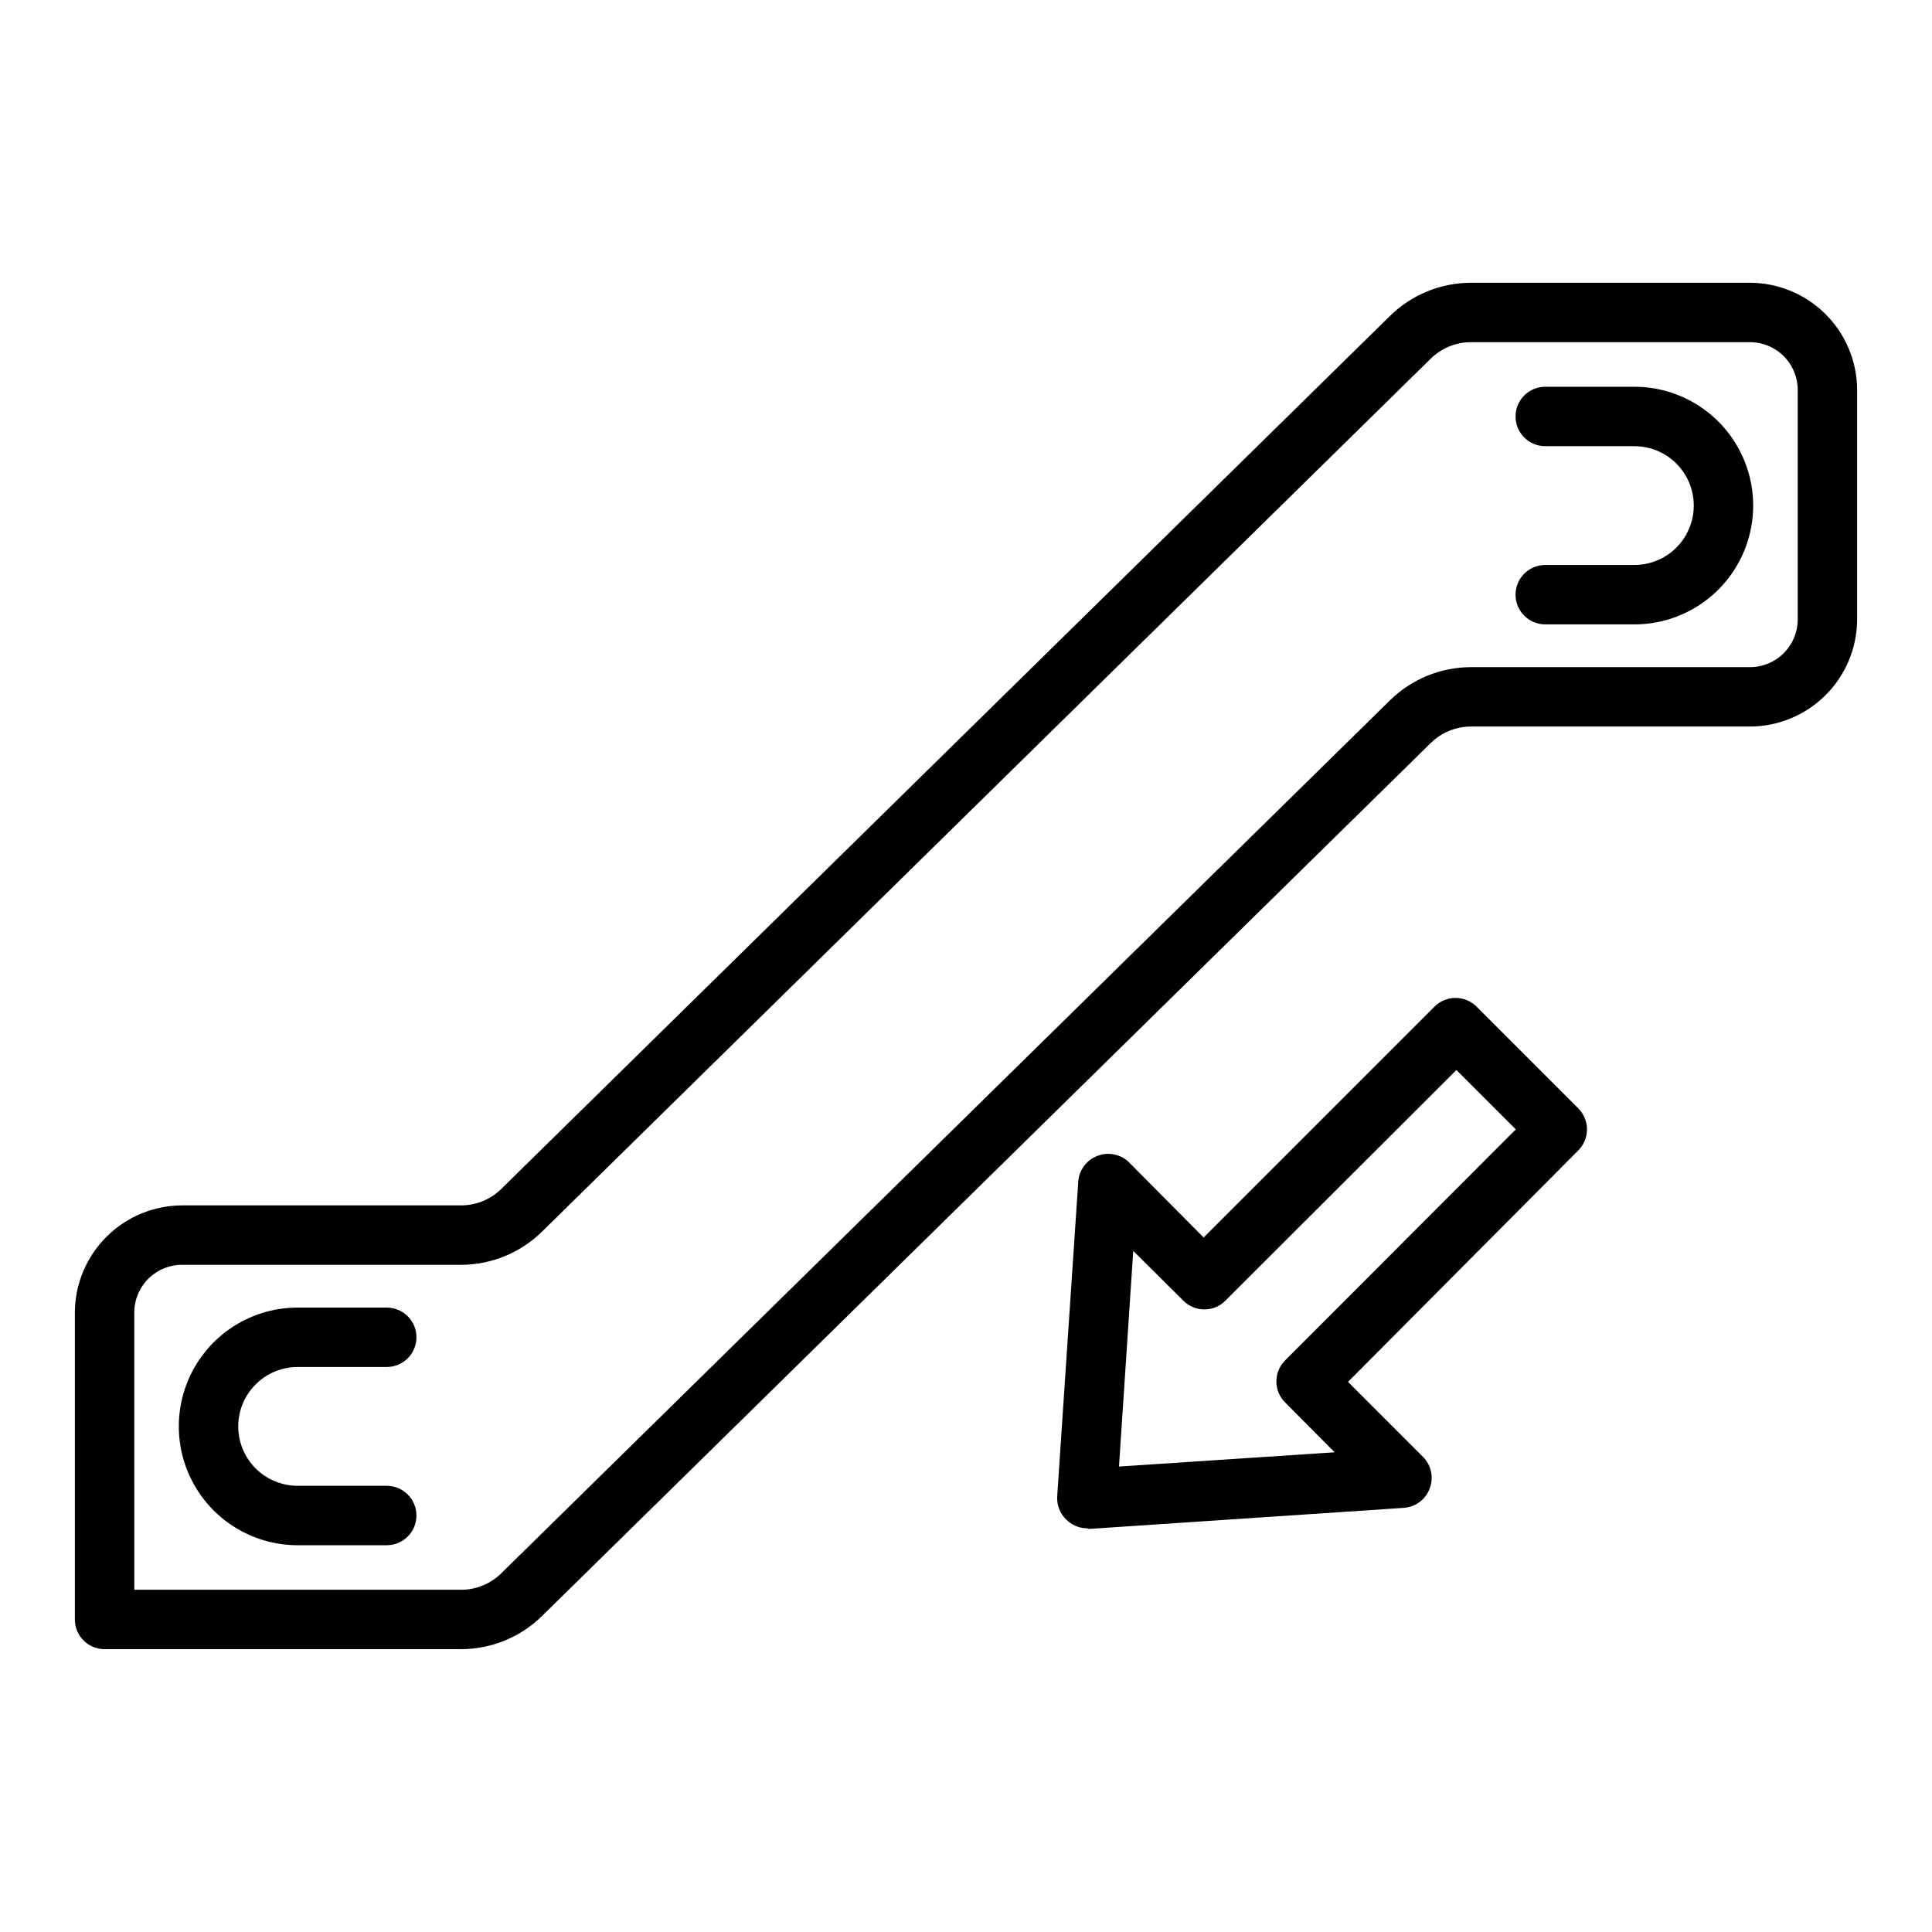
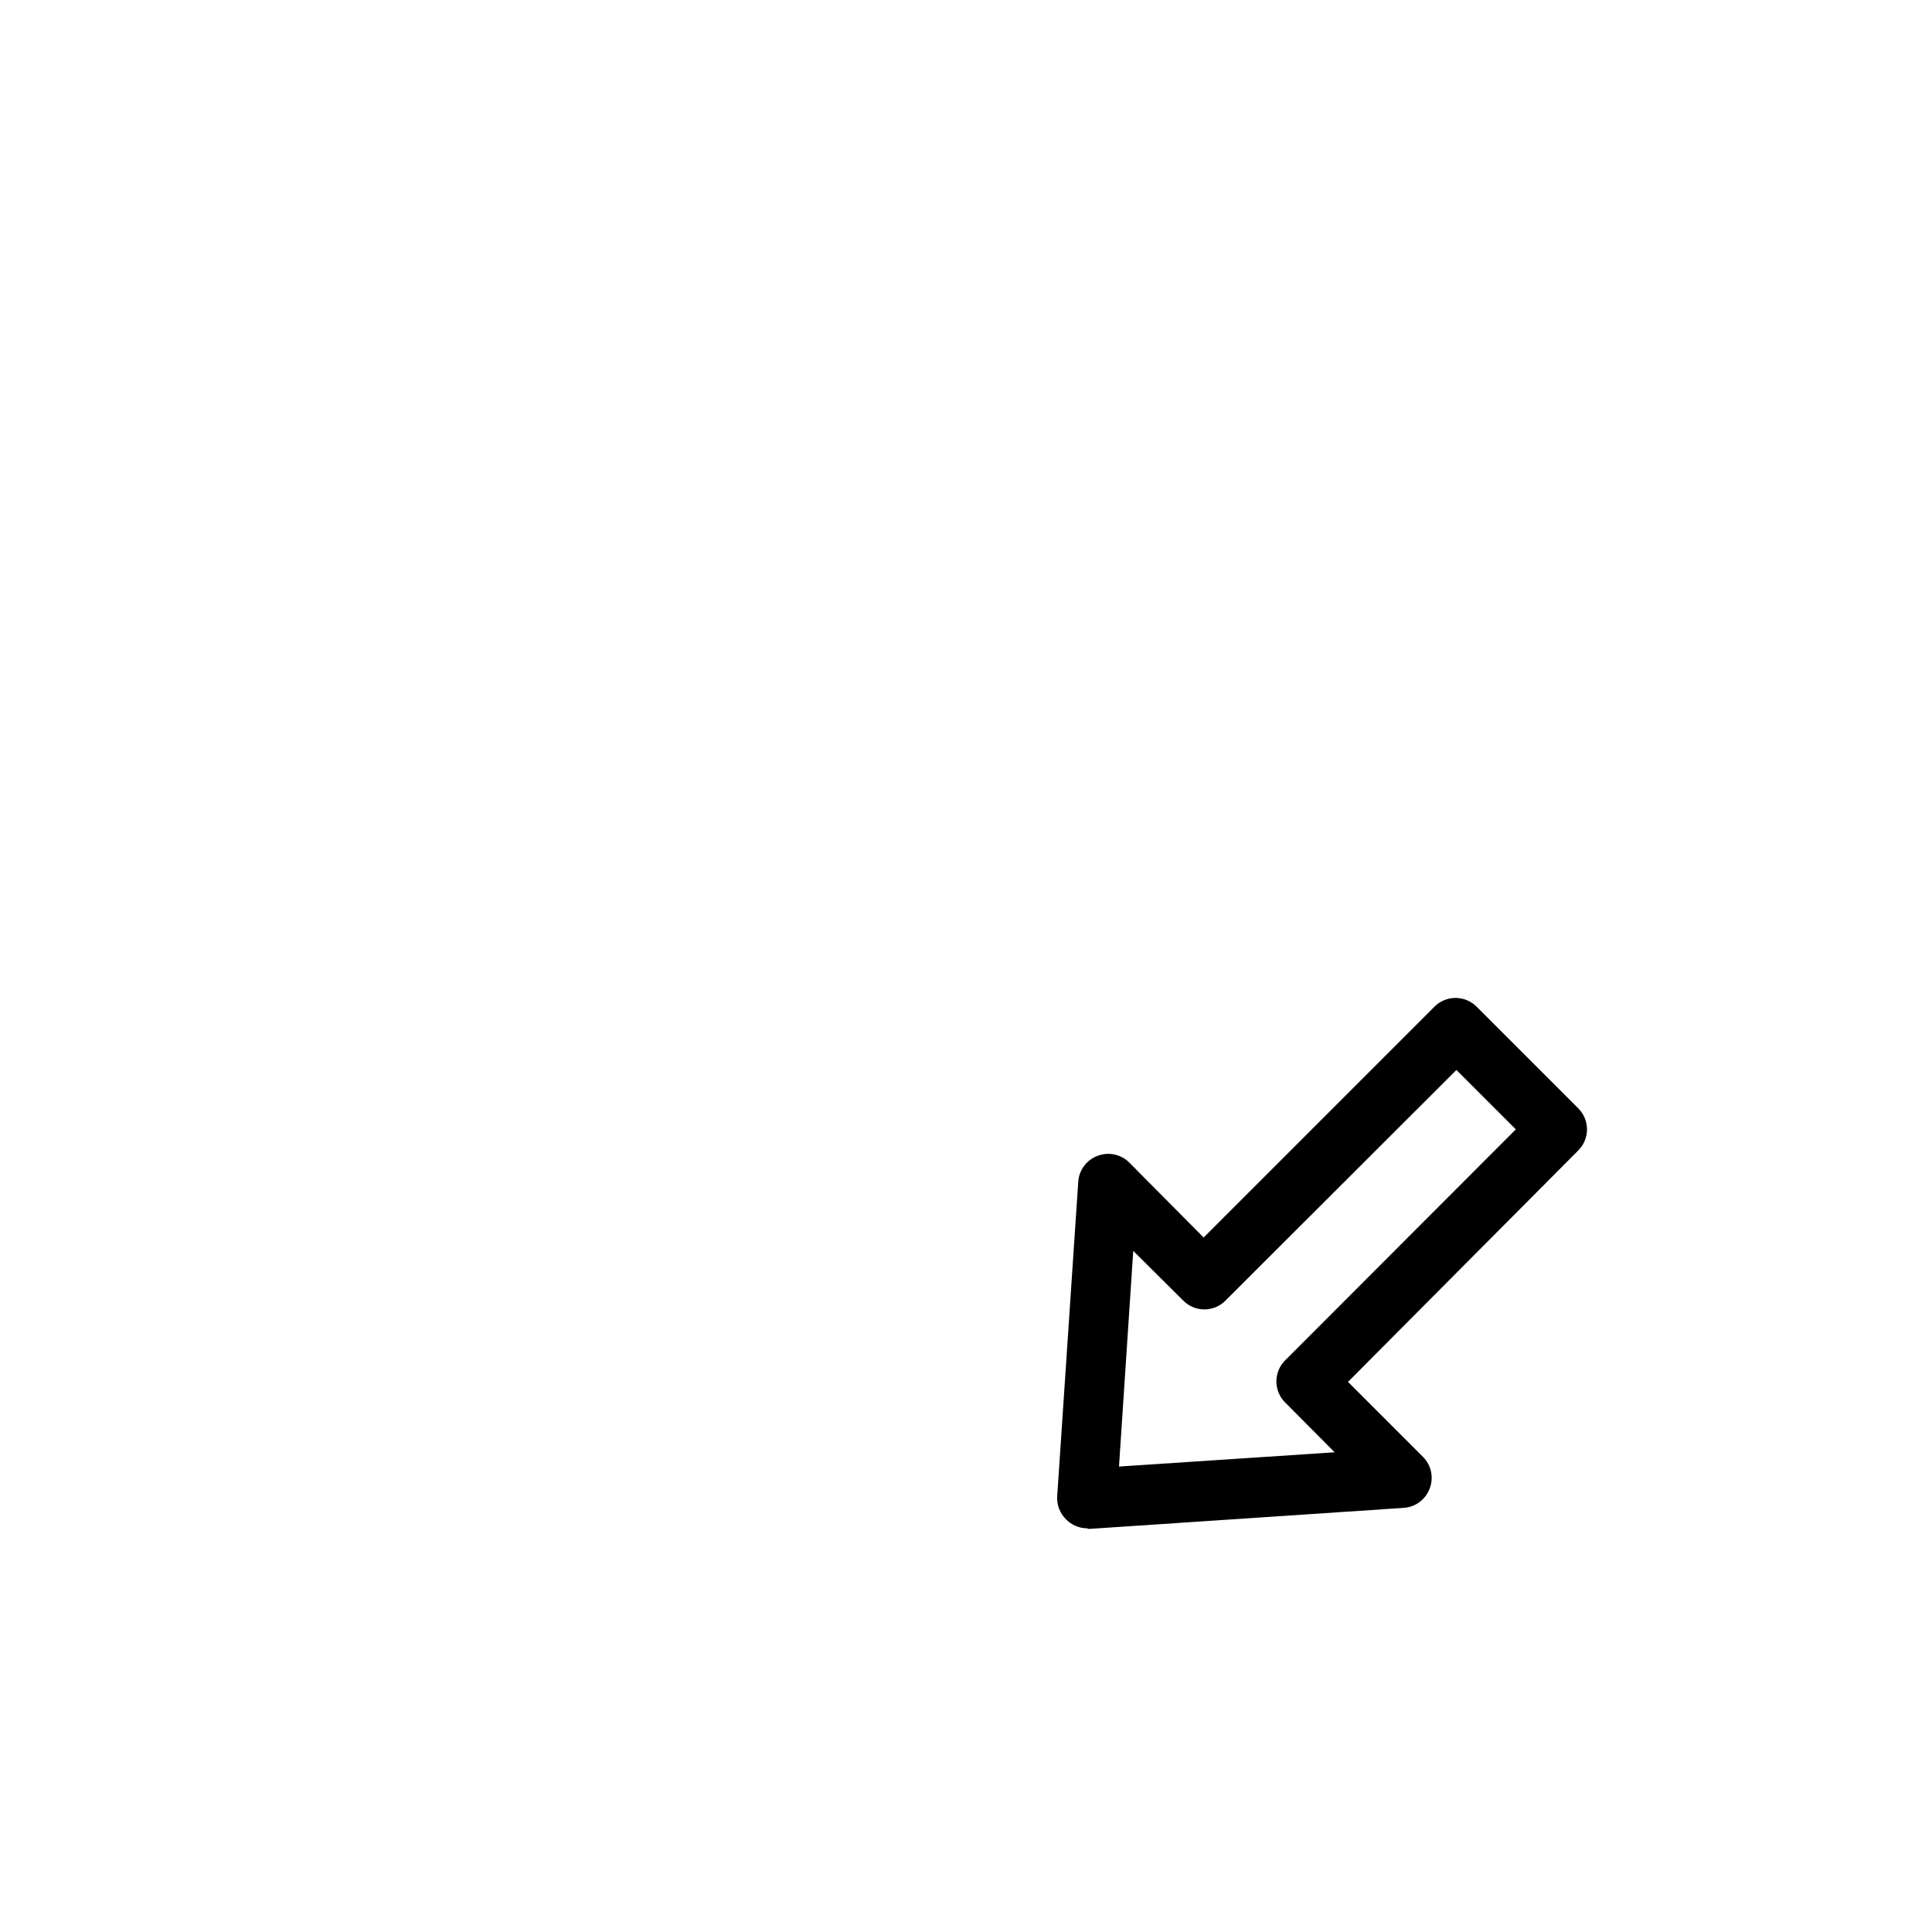
<svg xmlns="http://www.w3.org/2000/svg" fill="#000000" width="800px" height="800px" version="1.1" viewBox="144 144 512 512">
  <g>
-     <path d="m266.18 581.05h-94.465c-4.348 0-7.875-3.523-7.875-7.871v-81.477c0.062-7.543 3.117-14.754 8.488-20.055 5.371-5.297 12.625-8.246 20.168-8.207h73.684c3.969 0.004 7.785-1.551 10.625-4.328l235.53-231.36c5.734-5.641 13.449-8.805 21.492-8.816h73.523c7.57-0.082 14.863 2.848 20.27 8.152 5.406 5.301 8.48 12.539 8.543 20.109v61.086c-0.062 7.543-3.113 14.758-8.484 20.055-5.375 5.297-12.625 8.25-20.172 8.207h-73.68c-3.973-0.004-7.789 1.551-10.629 4.328l-235.53 231.36c-5.731 5.641-13.449 8.805-21.488 8.816zm-86.594-15.742h86.594c3.969 0 7.785-1.555 10.625-4.332l235.53-231.36c5.734-5.637 13.449-8.805 21.492-8.816h73.523c3.402 0.105 6.703-1.16 9.16-3.516 2.461-2.352 3.867-5.598 3.906-9v-61.086c-0.039-3.375-1.426-6.594-3.852-8.945-2.422-2.348-5.684-3.637-9.059-3.57h-73.68c-3.973-0.004-7.789 1.551-10.629 4.328l-235.53 231.36c-5.731 5.641-13.449 8.805-21.488 8.816h-73.684c-3.375-0.062-6.637 1.223-9.059 3.57-2.426 2.352-3.809 5.57-3.852 8.945z" />
-     <path d="m246.49 553.5h-23.617 0.004c-11.25 0-21.645-6.004-27.27-15.746-5.625-9.742-5.625-21.746 0-31.488 5.625-9.742 16.02-15.742 27.27-15.742h23.617-0.004c4.348 0 7.875 3.523 7.875 7.871 0 4.348-3.527 7.871-7.875 7.871h-23.617 0.004c-5.625 0-10.824 3.004-13.637 7.875-2.812 4.871-2.812 10.871 0 15.742 2.812 4.871 8.012 7.871 13.637 7.871h23.617-0.004c4.348 0 7.875 3.527 7.875 7.875 0 4.348-3.527 7.871-7.875 7.871z" />
-     <path d="m577.12 309.47h-23.617 0.004c-4.348 0-7.871-3.523-7.871-7.871s3.523-7.871 7.871-7.871h23.617-0.004c5.625 0 10.824-3 13.637-7.871 2.812-4.871 2.812-10.875 0-15.746s-8.012-7.871-13.637-7.871h-23.617 0.004c-4.348 0-7.871-3.523-7.871-7.871 0-4.348 3.523-7.875 7.871-7.875h23.617-0.004c11.25 0 21.648 6.004 27.27 15.746 5.625 9.742 5.625 21.746 0 31.488-5.621 9.742-16.02 15.742-27.27 15.742z" />
    <path d="m432.04 549.02c-2.078-0.027-4.059-0.879-5.512-2.359-1.625-1.586-2.484-3.797-2.363-6.062l5.59-83.523c0.238-3.062 2.238-5.703 5.117-6.769 2.883-1.109 6.144-0.43 8.344 1.73l19.762 19.918 61.164-61.164v-0.004c1.477-1.488 3.488-2.328 5.59-2.328 2.098 0 4.109 0.84 5.59 2.328l26.922 26.922v0.004c1.488 1.477 2.328 3.488 2.328 5.586 0 2.102-0.84 4.113-2.328 5.59l-61.008 61.324 19.918 19.918h-0.004c2.164 2.199 2.84 5.461 1.73 8.344-1.062 2.879-3.707 4.875-6.769 5.117l-83.523 5.59zm12.281-73.523-3.777 57.152 57.152-3.777-13.145-13.227-0.008-0.004c-3.051-3.07-3.051-8.027 0-11.098l61.164-61.246-15.742-15.742-61.246 61.164h0.004c-3.07 3.055-8.031 3.055-11.102 0z" />
  </g>
</svg>